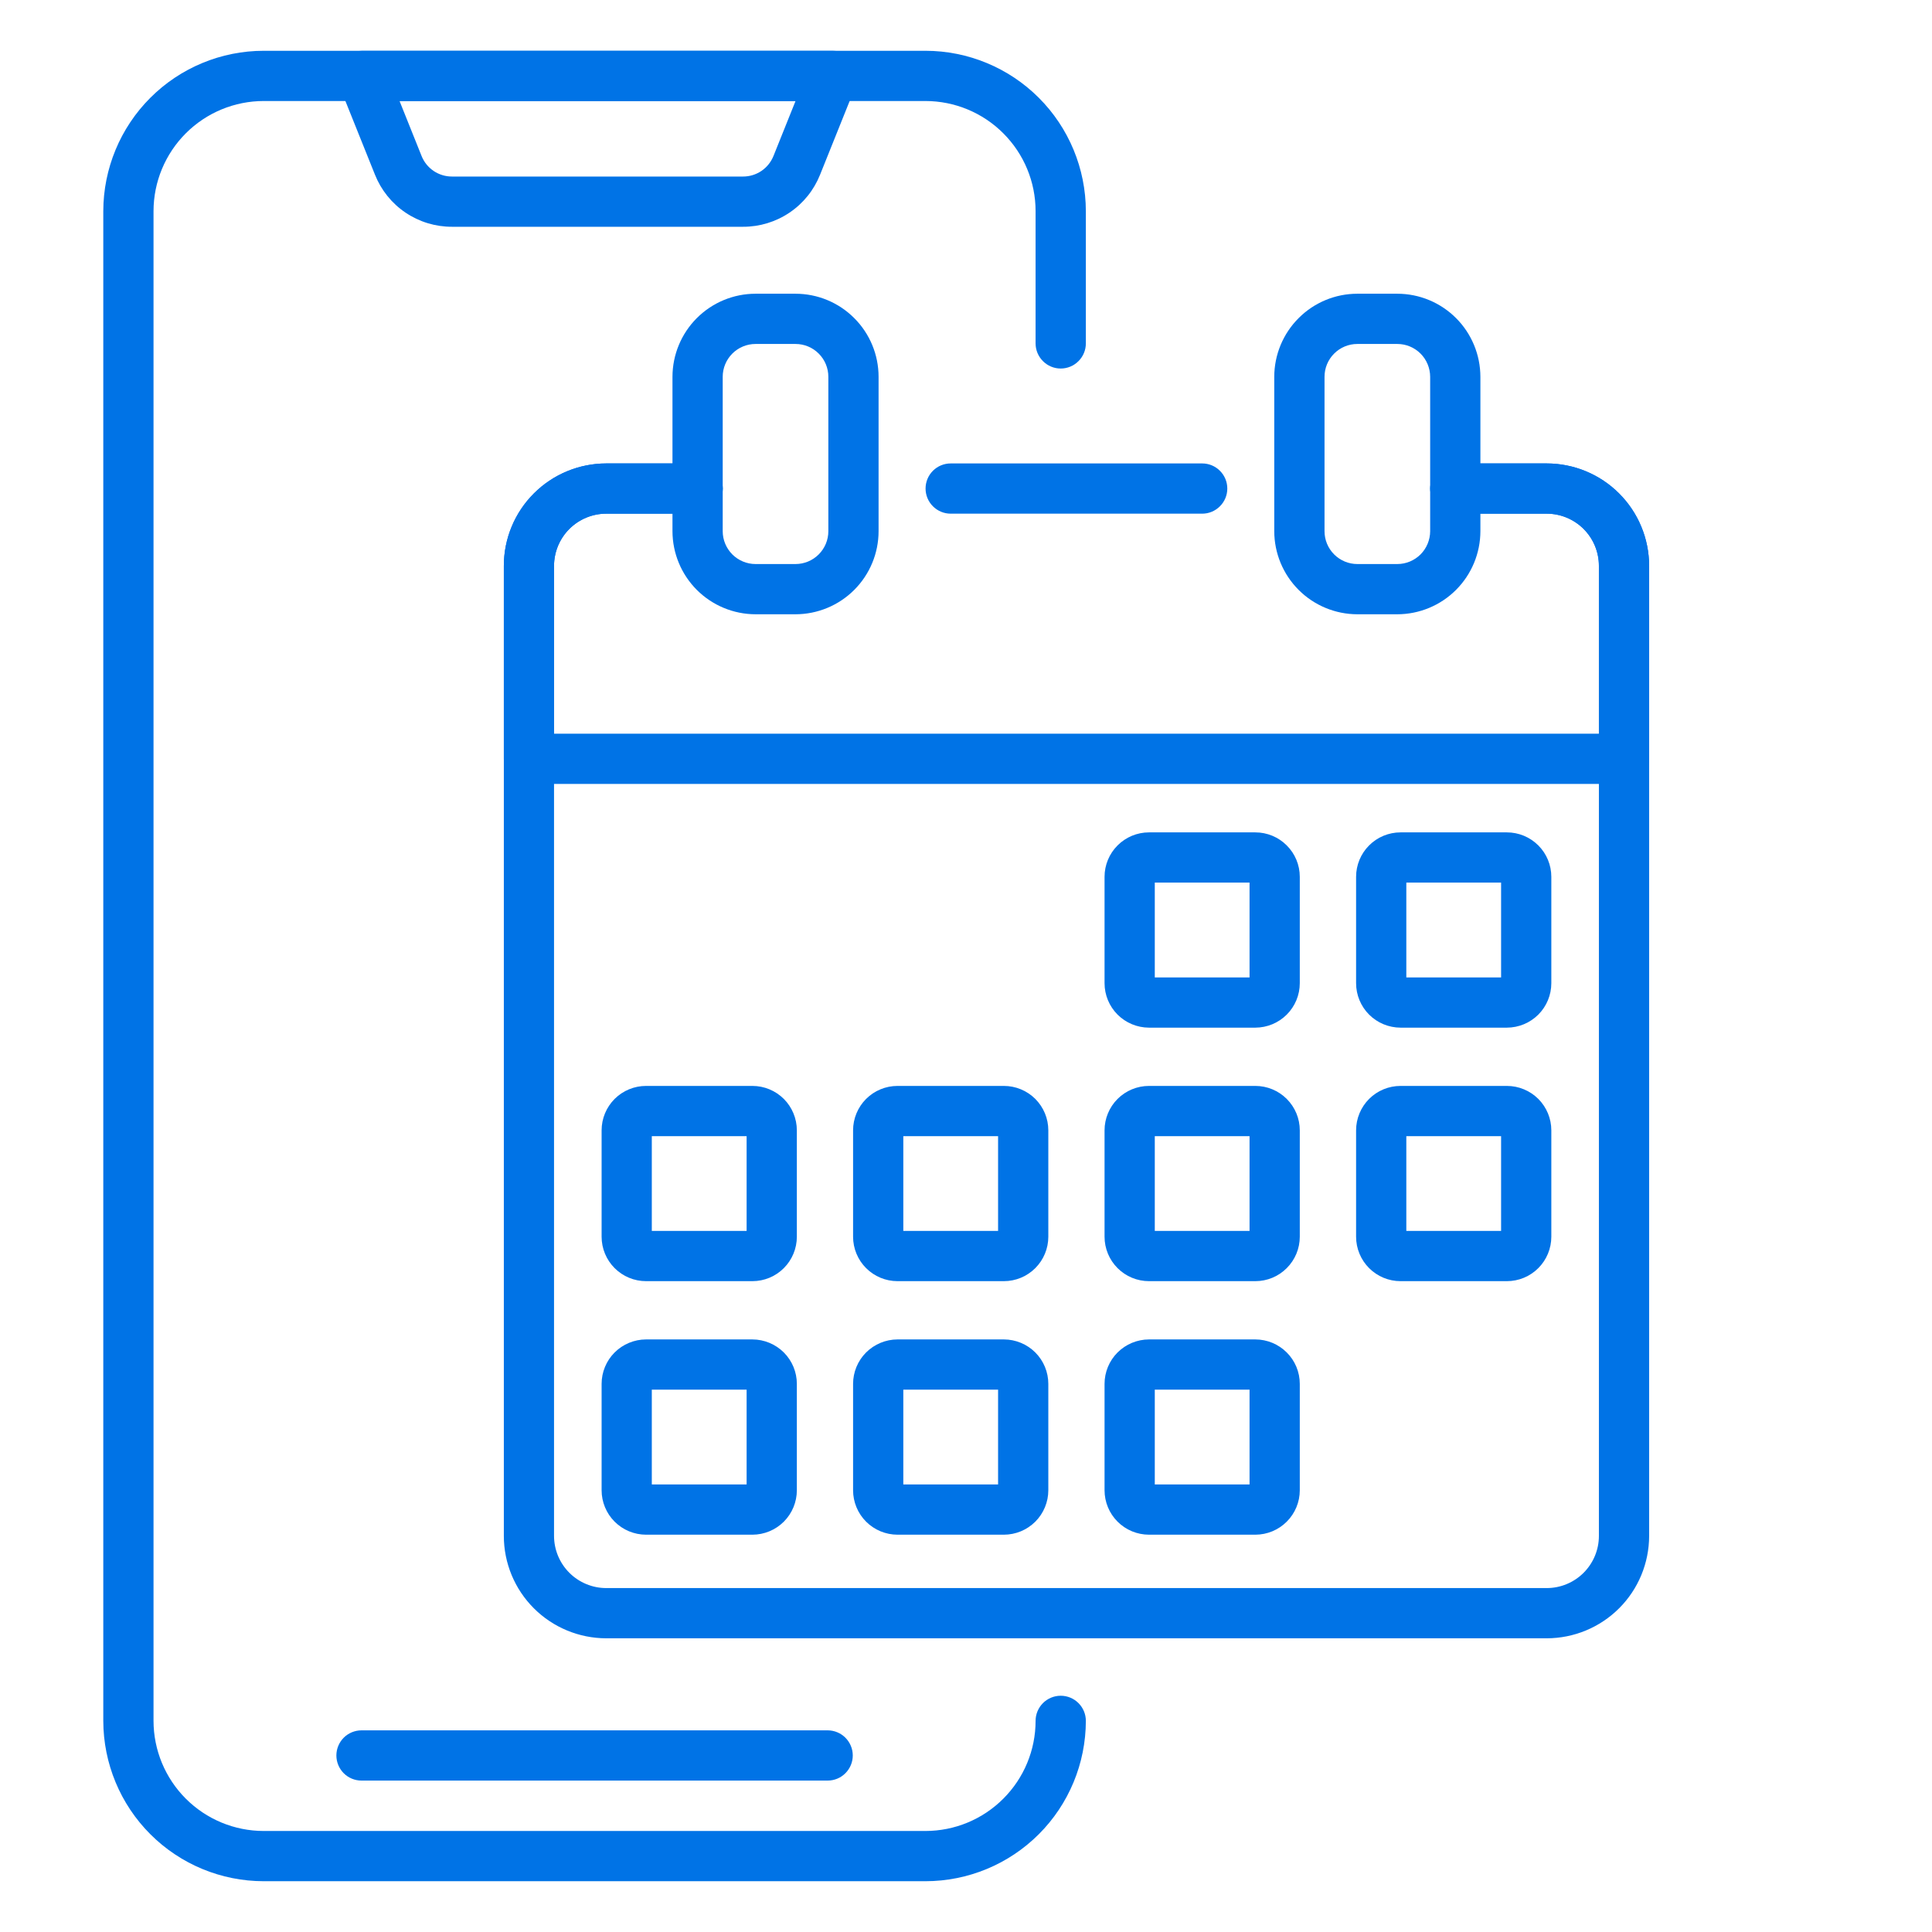
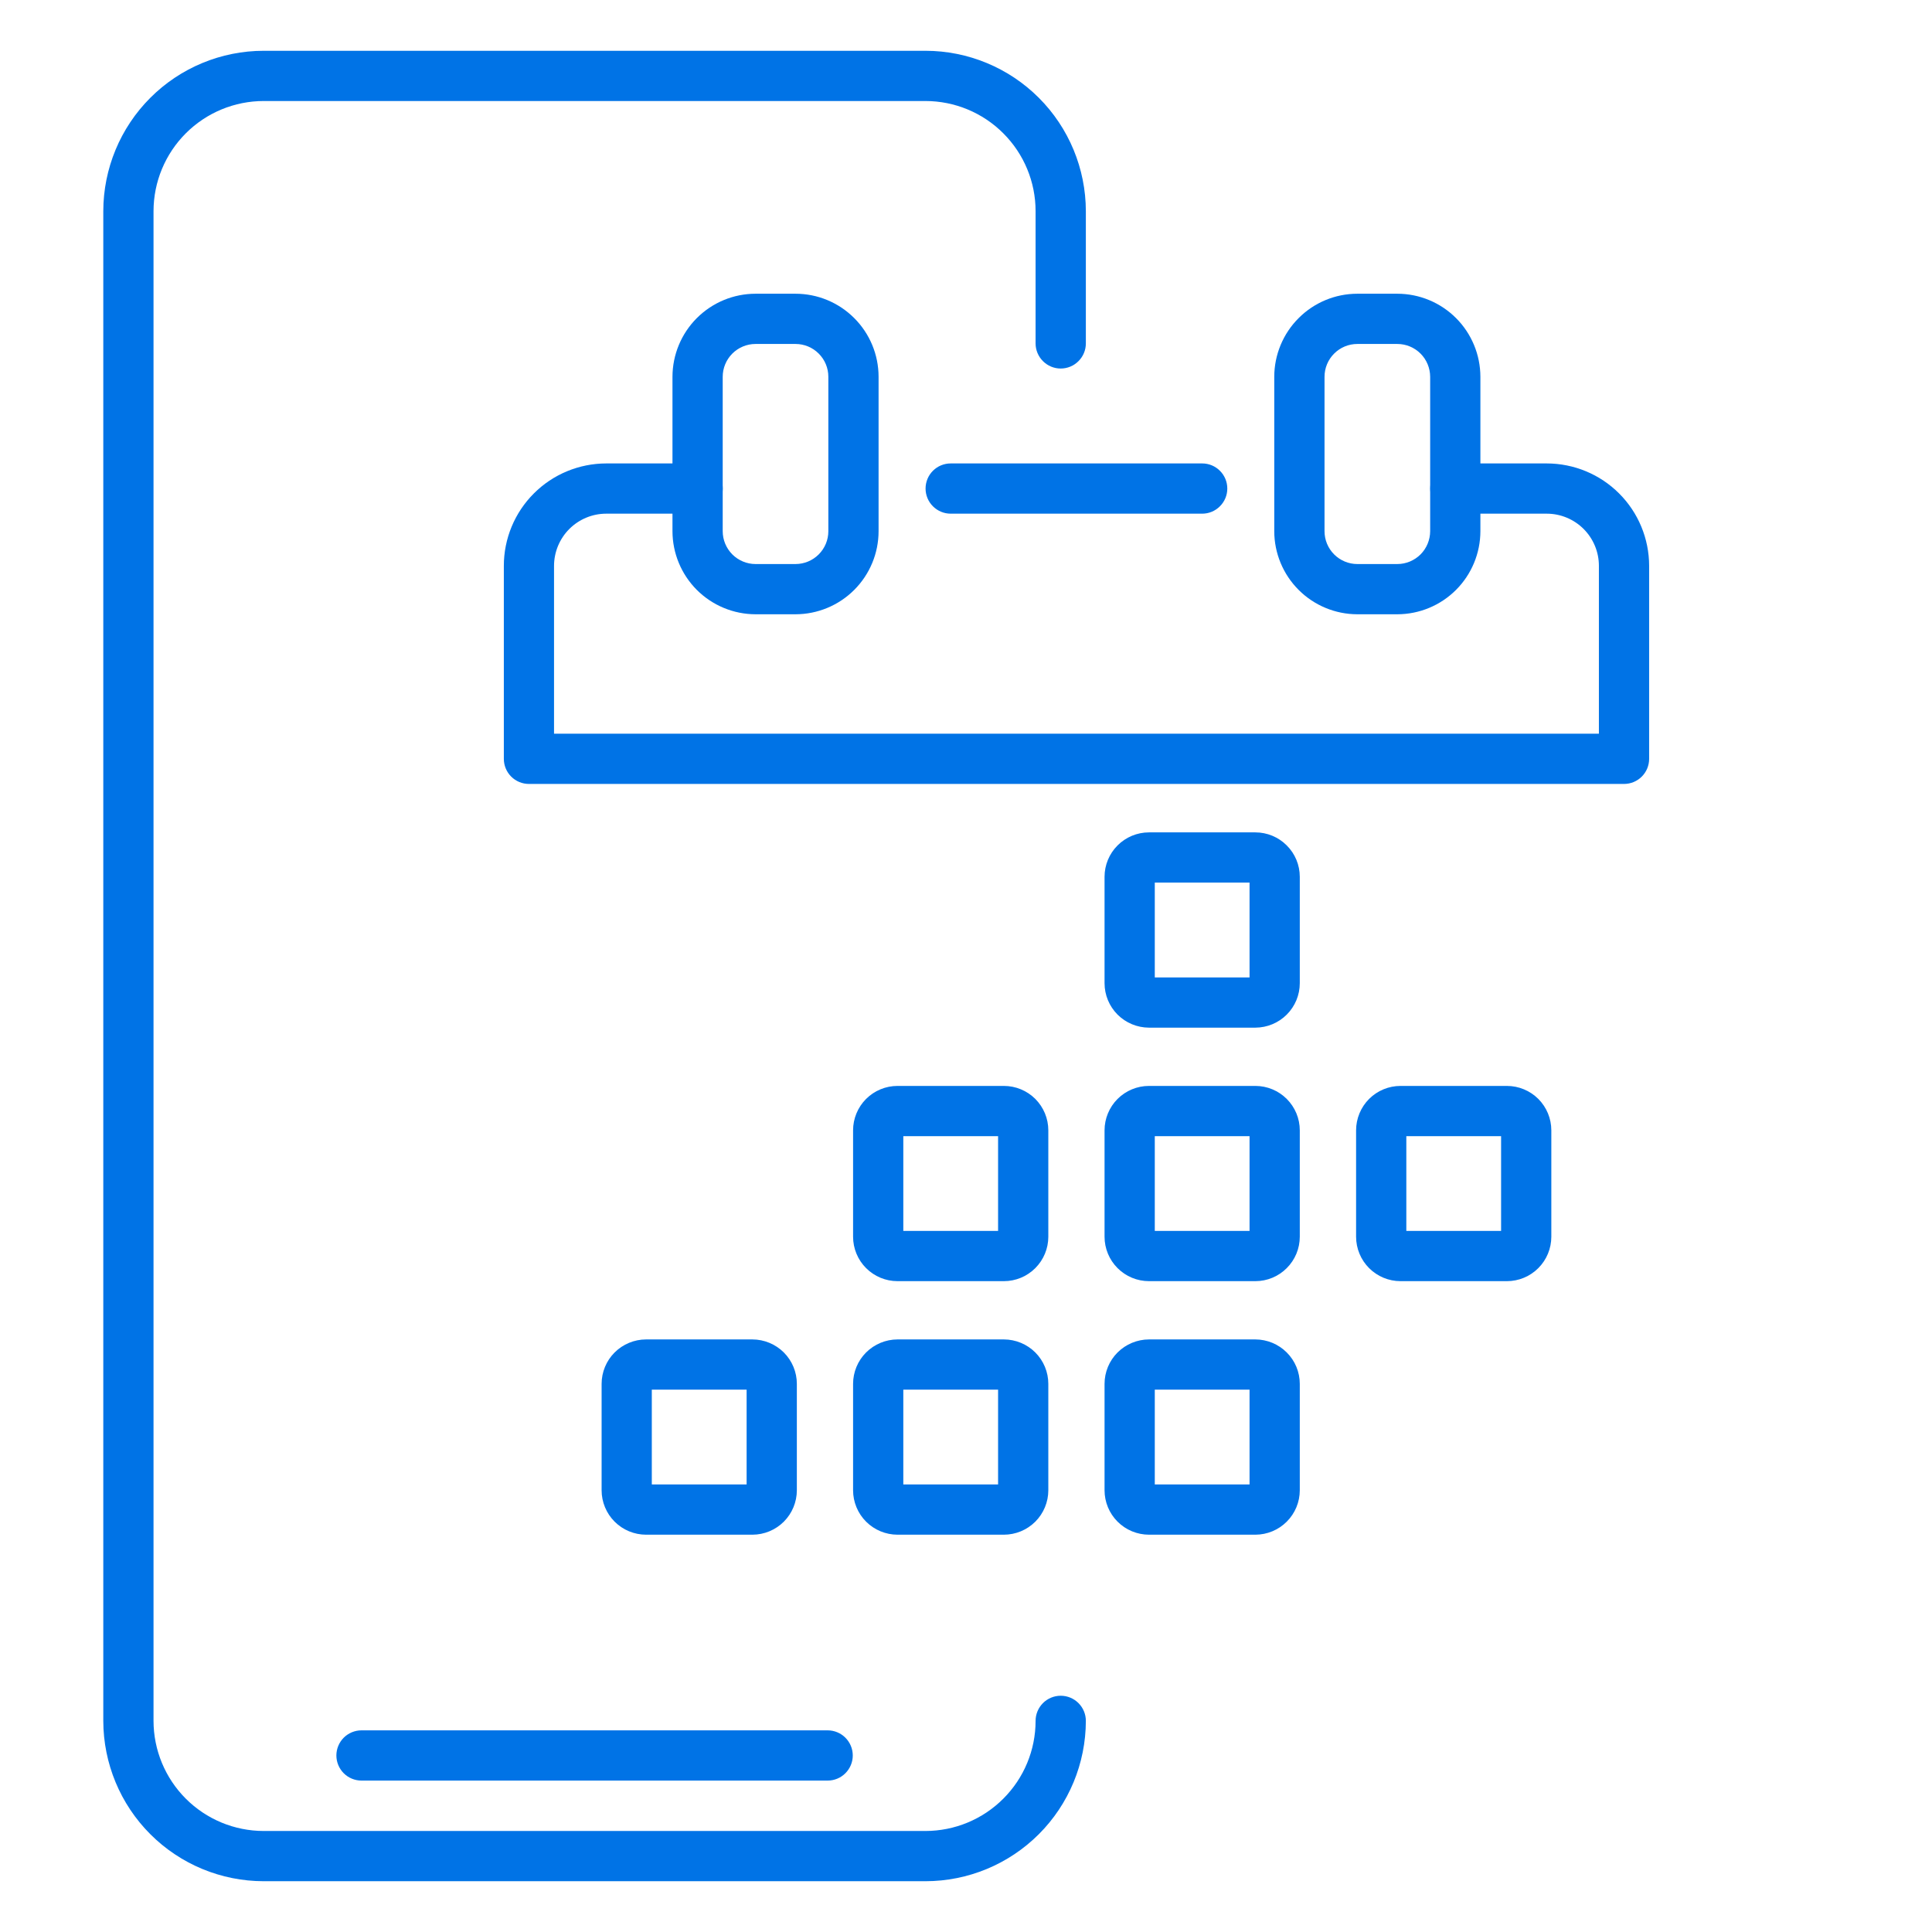
<svg xmlns="http://www.w3.org/2000/svg" width="56" height="56" viewBox="0 0 56 56" fill="none">
  <path d="M26.826 54.528H7.642C6.41 54.527 5.228 54.037 4.357 53.165C3.486 52.294 2.996 51.113 2.994 49.88V6.12C2.996 4.887 3.486 3.706 4.357 2.835C5.228 1.963 6.41 1.473 7.642 1.472H26.826C28.058 1.473 29.239 1.963 30.111 2.835C30.982 3.706 31.472 4.887 31.474 6.12V9.954C31.474 10.147 31.397 10.332 31.26 10.468C31.124 10.605 30.939 10.682 30.745 10.682C30.552 10.682 30.367 10.605 30.231 10.468C30.094 10.332 30.017 10.147 30.017 9.954V6.12C30.017 5.273 29.68 4.462 29.081 3.864C28.483 3.265 27.672 2.929 26.826 2.928H7.642C6.796 2.929 5.985 3.265 5.386 3.864C4.788 4.462 4.451 5.273 4.45 6.12V49.88C4.451 50.727 4.788 51.538 5.386 52.136C5.985 52.735 6.796 53.071 7.642 53.072H26.826C27.672 53.071 28.483 52.735 29.081 52.136C29.68 51.538 30.017 50.727 30.017 49.88C30.017 49.687 30.094 49.502 30.231 49.365C30.367 49.229 30.552 49.152 30.745 49.152C30.939 49.152 31.124 49.229 31.26 49.365C31.397 49.502 31.474 49.687 31.474 49.88C31.472 51.113 30.982 52.294 30.111 53.165C29.239 54.037 28.058 54.527 26.826 54.528Z" fill="#0073E6" />
-   <path d="M21.536 6.573H13.103C12.622 6.575 12.151 6.431 11.753 6.162C11.354 5.893 11.046 5.509 10.868 5.062L9.828 2.471C9.783 2.36 9.767 2.241 9.78 2.122C9.792 2.004 9.834 1.891 9.9 1.792C9.967 1.693 10.057 1.613 10.162 1.557C10.267 1.501 10.384 1.472 10.503 1.472H24.136C24.255 1.472 24.372 1.501 24.477 1.557C24.582 1.613 24.672 1.693 24.739 1.792C24.806 1.891 24.847 2.004 24.86 2.122C24.872 2.241 24.856 2.36 24.811 2.471L23.771 5.062C23.593 5.509 23.285 5.893 22.886 6.162C22.488 6.431 22.017 6.575 21.536 6.573ZM11.581 2.928L12.219 4.52C12.289 4.697 12.411 4.848 12.569 4.955C12.726 5.061 12.912 5.118 13.103 5.117H21.536C21.726 5.118 21.912 5.061 22.07 4.955C22.227 4.848 22.349 4.697 22.42 4.52L23.059 2.928H11.581Z" fill="#0073E6" />
-   <path d="M44.833 47.487H17.572C16.785 47.486 16.03 47.173 15.474 46.617C14.917 46.061 14.604 45.306 14.604 44.519V16.401C14.604 15.614 14.917 14.859 15.474 14.303C16.03 13.746 16.785 13.434 17.572 13.433H20.221C20.415 13.433 20.6 13.509 20.736 13.646C20.873 13.782 20.949 13.967 20.949 14.161C20.949 14.354 20.873 14.539 20.736 14.675C20.6 14.812 20.415 14.889 20.221 14.889H17.572C17.171 14.889 16.786 15.049 16.503 15.332C16.219 15.615 16.06 16 16.059 16.401V44.519C16.06 44.92 16.219 45.304 16.503 45.588C16.786 45.871 17.171 46.031 17.572 46.031H44.833C45.234 46.031 45.619 45.871 45.902 45.588C46.185 45.304 46.345 44.92 46.345 44.519V16.401C46.345 16 46.185 15.615 45.902 15.332C45.619 15.049 45.234 14.889 44.833 14.889H42.184C41.99 14.889 41.805 14.812 41.669 14.675C41.532 14.539 41.456 14.354 41.456 14.161C41.456 13.967 41.532 13.782 41.669 13.646C41.805 13.509 41.99 13.433 42.184 13.433H44.833C45.62 13.434 46.375 13.746 46.931 14.303C47.488 14.859 47.8 15.614 47.801 16.401V44.519C47.8 45.306 47.488 46.061 46.931 46.617C46.375 47.173 45.62 47.486 44.833 47.487Z" fill="#0073E6" />
  <path d="M34.846 14.889H27.556C27.363 14.889 27.178 14.812 27.041 14.675C26.905 14.539 26.828 14.354 26.828 14.161C26.828 13.967 26.905 13.782 27.041 13.646C27.178 13.509 27.363 13.433 27.556 13.433H34.846C35.039 13.433 35.224 13.509 35.36 13.646C35.497 13.782 35.574 13.967 35.574 14.161C35.574 14.354 35.497 14.539 35.36 14.675C35.224 14.812 35.039 14.889 34.846 14.889Z" fill="#0073E6" />
  <path d="M47.073 22.723H15.332C15.138 22.723 14.953 22.646 14.817 22.51C14.68 22.373 14.604 22.188 14.604 21.995V16.401C14.604 15.614 14.917 14.859 15.474 14.303C16.03 13.746 16.785 13.434 17.572 13.433H20.221C20.415 13.433 20.6 13.509 20.736 13.646C20.873 13.782 20.949 13.967 20.949 14.161C20.949 14.354 20.873 14.539 20.736 14.675C20.6 14.812 20.415 14.889 20.221 14.889H17.572C17.171 14.889 16.786 15.049 16.503 15.332C16.219 15.615 16.06 16 16.059 16.401V21.267H46.345V16.401C46.345 16 46.185 15.615 45.902 15.332C45.619 15.049 45.234 14.889 44.833 14.889H42.184C41.99 14.889 41.805 14.812 41.669 14.675C41.532 14.539 41.456 14.354 41.456 14.161C41.456 13.967 41.532 13.782 41.669 13.646C41.805 13.509 41.99 13.433 42.184 13.433H44.833C45.62 13.434 46.375 13.746 46.931 14.303C47.488 14.859 47.8 15.614 47.801 16.401V21.995C47.801 22.188 47.725 22.373 47.588 22.51C47.452 22.646 47.267 22.723 47.073 22.723Z" fill="#0073E6" />
  <path d="M23.058 17.805H21.9C21.262 17.804 20.65 17.55 20.198 17.099C19.747 16.647 19.493 16.035 19.492 15.397V10.922C19.493 10.283 19.747 9.671 20.198 9.22C20.65 8.768 21.262 8.514 21.9 8.514H23.058C23.697 8.514 24.309 8.768 24.76 9.22C25.212 9.671 25.466 10.283 25.466 10.922V15.397C25.466 16.035 25.212 16.647 24.76 17.099C24.309 17.55 23.697 17.804 23.058 17.805ZM21.9 9.97C21.648 9.97 21.406 10.07 21.227 10.249C21.049 10.427 20.948 10.669 20.948 10.922V15.397C20.948 15.649 21.049 15.891 21.227 16.07C21.406 16.248 21.648 16.349 21.9 16.349H23.058C23.311 16.349 23.553 16.248 23.731 16.07C23.91 15.891 24.01 15.649 24.01 15.397V10.922C24.01 10.669 23.91 10.427 23.731 10.249C23.553 10.07 23.311 9.97 23.058 9.97H21.9Z" fill="#0073E6" />
  <path d="M40.502 17.805H39.343C38.705 17.804 38.093 17.55 37.642 17.099C37.19 16.647 36.936 16.035 36.935 15.397V10.922C36.936 10.283 37.19 9.671 37.642 9.22C38.093 8.768 38.705 8.514 39.343 8.514H40.502C41.14 8.514 41.752 8.768 42.204 9.22C42.655 9.671 42.909 10.283 42.91 10.922V15.397C42.909 16.035 42.655 16.647 42.203 17.099C41.752 17.55 41.14 17.804 40.502 17.805ZM39.343 9.97C39.091 9.97 38.849 10.07 38.671 10.249C38.492 10.427 38.392 10.669 38.392 10.922V15.397C38.392 15.649 38.492 15.891 38.671 16.07C38.849 16.248 39.091 16.349 39.343 16.349H40.502C40.754 16.349 40.996 16.248 41.175 16.07C41.353 15.891 41.453 15.649 41.454 15.397V10.922C41.453 10.669 41.353 10.427 41.175 10.249C40.996 10.07 40.754 9.97 40.502 9.97H39.343Z" fill="#0073E6" />
  <path d="M36.387 29.787H33.304C32.962 29.786 32.635 29.65 32.393 29.409C32.152 29.167 32.016 28.84 32.016 28.498V25.415C32.016 25.073 32.152 24.746 32.393 24.505C32.635 24.263 32.962 24.127 33.304 24.127H36.387C36.729 24.127 37.056 24.263 37.297 24.505C37.539 24.746 37.675 25.073 37.675 25.415V28.498C37.675 28.84 37.539 29.167 37.297 29.409C37.056 29.65 36.729 29.786 36.387 29.787ZM33.472 28.331H36.219V25.583H33.472V28.331Z" fill="#0073E6" />
-   <path d="M43.678 29.787H40.595C40.253 29.786 39.926 29.65 39.684 29.409C39.443 29.167 39.307 28.84 39.307 28.498V25.415C39.307 25.073 39.443 24.746 39.684 24.505C39.926 24.263 40.253 24.127 40.595 24.127H43.678C44.02 24.127 44.347 24.263 44.589 24.505C44.83 24.746 44.966 25.073 44.966 25.415V28.498C44.966 28.84 44.83 29.167 44.589 29.409C44.347 29.65 44.02 29.786 43.678 29.787ZM40.763 28.331H43.51V25.583H40.763V28.331Z" fill="#0073E6" />
  <path d="M36.387 37.135H33.304C32.962 37.135 32.635 36.999 32.393 36.757C32.152 36.516 32.016 36.188 32.016 35.847V32.764C32.016 32.422 32.152 32.095 32.393 31.853C32.635 31.612 32.962 31.476 33.304 31.476H36.387C36.729 31.476 37.056 31.612 37.297 31.853C37.539 32.095 37.675 32.422 37.675 32.764V35.847C37.675 36.188 37.539 36.516 37.297 36.757C37.056 36.999 36.729 37.135 36.387 37.135ZM33.472 35.679H36.219V32.932H33.472V35.679Z" fill="#0073E6" />
  <path d="M43.678 37.135H40.595C40.253 37.135 39.926 36.999 39.684 36.757C39.443 36.516 39.307 36.188 39.307 35.847V32.764C39.307 32.422 39.443 32.095 39.684 31.853C39.926 31.612 40.253 31.476 40.595 31.476H43.678C44.02 31.476 44.347 31.612 44.589 31.853C44.83 32.095 44.966 32.422 44.966 32.764V35.847C44.966 36.188 44.83 36.516 44.589 36.757C44.347 36.999 44.02 37.135 43.678 37.135ZM40.763 35.679H43.51V32.932H40.763V35.679Z" fill="#0073E6" />
-   <path d="M21.809 37.135H18.726C18.384 37.135 18.057 36.999 17.815 36.757C17.574 36.516 17.438 36.188 17.438 35.847V32.764C17.438 32.422 17.574 32.095 17.815 31.853C18.057 31.612 18.384 31.476 18.726 31.476H21.809C22.151 31.476 22.478 31.612 22.72 31.853C22.961 32.095 23.097 32.422 23.097 32.764V35.847C23.097 36.188 22.961 36.516 22.72 36.757C22.478 36.999 22.151 37.135 21.809 37.135ZM18.893 35.679H21.641V32.932H18.893V35.679Z" fill="#0073E6" />
  <path d="M29.098 37.135H26.015C25.673 37.135 25.346 36.999 25.104 36.757C24.863 36.516 24.727 36.188 24.727 35.847V32.764C24.727 32.422 24.863 32.095 25.104 31.853C25.346 31.612 25.673 31.476 26.015 31.476H29.098C29.44 31.476 29.767 31.612 30.009 31.853C30.25 32.095 30.386 32.422 30.386 32.764V35.847C30.386 36.188 30.25 36.516 30.009 36.757C29.767 36.999 29.44 37.135 29.098 37.135ZM26.183 35.679H28.93V32.932H26.183V35.679Z" fill="#0073E6" />
  <path d="M36.387 44.484H33.304C32.962 44.483 32.635 44.348 32.393 44.106C32.152 43.865 32.016 43.537 32.016 43.196V40.112C32.016 39.771 32.152 39.443 32.393 39.202C32.635 38.961 32.962 38.825 33.304 38.824H36.387C36.729 38.825 37.056 38.961 37.297 39.202C37.539 39.443 37.675 39.771 37.675 40.112V43.196C37.675 43.537 37.539 43.865 37.297 44.106C37.056 44.348 36.729 44.483 36.387 44.484ZM33.472 43.028H36.219V40.28H33.472V43.028Z" fill="#0073E6" />
  <path d="M21.809 44.484H18.726C18.384 44.483 18.057 44.348 17.815 44.106C17.574 43.865 17.438 43.537 17.438 43.196V40.112C17.438 39.771 17.574 39.443 17.815 39.202C18.057 38.961 18.384 38.825 18.726 38.824H21.809C22.151 38.825 22.478 38.961 22.72 39.202C22.961 39.443 23.097 39.771 23.097 40.112V43.196C23.097 43.537 22.961 43.865 22.72 44.106C22.478 44.348 22.151 44.483 21.809 44.484ZM18.893 43.028H21.641V40.28H18.893V43.028Z" fill="#0073E6" />
  <path d="M29.098 44.484H26.015C25.673 44.483 25.346 44.348 25.104 44.106C24.863 43.865 24.727 43.537 24.727 43.196V40.112C24.727 39.771 24.863 39.443 25.104 39.202C25.346 38.961 25.673 38.825 26.015 38.824H29.098C29.44 38.825 29.767 38.961 30.009 39.202C30.25 39.443 30.386 39.771 30.386 40.112V43.196C30.386 43.537 30.25 43.865 30.009 44.106C29.767 44.348 29.44 44.483 29.098 44.484ZM26.183 43.028H28.93V40.28H26.183V43.028Z" fill="#0073E6" />
  <path d="M23.99 51.611H10.478C10.285 51.611 10.1 51.535 9.963 51.398C9.827 51.261 9.75 51.076 9.75 50.883C9.75 50.69 9.827 50.505 9.963 50.368C10.1 50.232 10.285 50.155 10.478 50.155H23.99C24.183 50.155 24.368 50.232 24.504 50.368C24.641 50.505 24.718 50.69 24.718 50.883C24.718 51.076 24.641 51.261 24.504 51.398C24.368 51.535 24.183 51.611 23.99 51.611Z" fill="#0073E6" />
</svg>